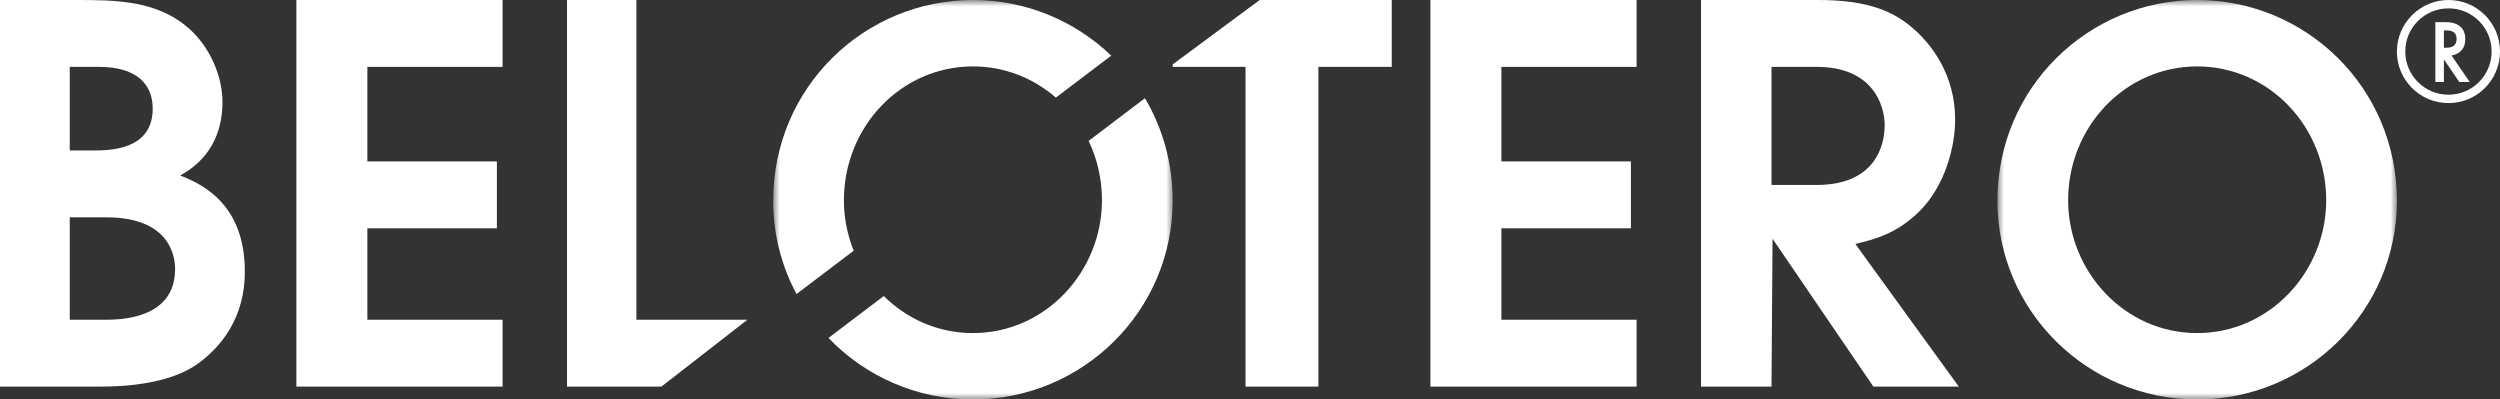
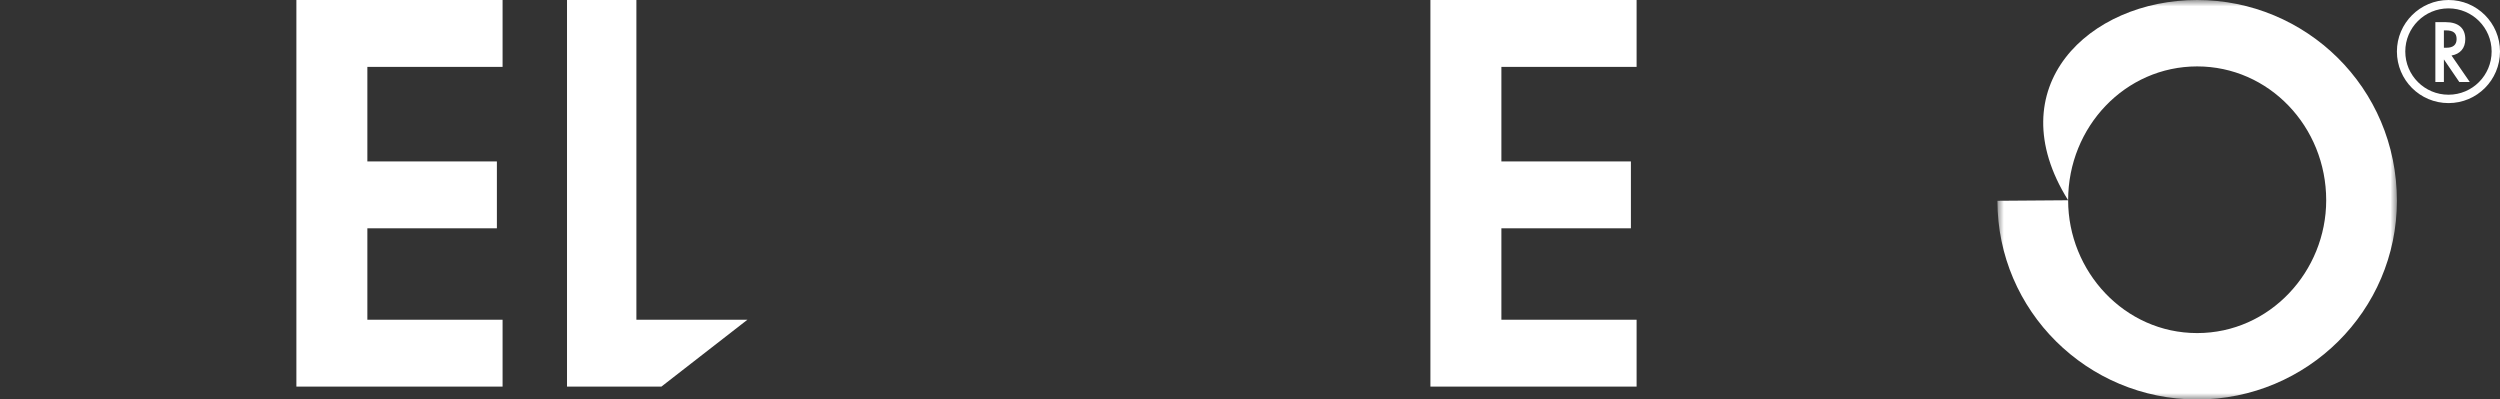
<svg xmlns="http://www.w3.org/2000/svg" xmlns:xlink="http://www.w3.org/1999/xlink" width="194px" height="31px" viewBox="0 0 194 31" version="1.1">
  <rect x="0" y="0" width="194" height="31" fill="#333333" stroke="none" />
  <title>belotero-logo (1)</title>
  <defs>
-     <polygon id="path-1" points="0 0 31 0 31 31 0 31" />
    <polygon id="path-3" points="0 0 31 0 31 31 0 31" />
  </defs>
  <g id="Page-1" stroke="none" stroke-width="1" fill="none" fill-rule="evenodd">
    <g id="Desktop-HD-Copy" transform="translate(-76, -31)">
      <g id="belotero-logo-(1)" transform="translate(76, 31)">
        <path d="M190.006,0.65 C191.852,0.65 193.35,2.148 193.35,3.994 C193.35,5.852 191.852,7.35 190.006,7.35 C188.148,7.35 186.65,5.852 186.65,3.994 C186.65,2.148 188.148,0.65 190.006,0.65 L190.006,0.65 Z M190.006,0 C187.8,0 186,1.8 186,3.994 C186,6.212 187.788,8 190.006,8 C192.212,8 194,6.212 194,3.994 C194,1.788 192.212,0 190.006,0 L190.006,0 Z M189.646,3.704 L189.646,2.357 L189.797,2.357 C190.378,2.357 190.633,2.566 190.633,3.031 C190.633,3.472 190.365,3.704 189.855,3.704 L189.646,3.704 Z M190.238,4.308 C190.911,4.192 191.306,3.739 191.306,3.042 C191.306,2.183 190.772,1.718 189.774,1.718 L188.984,1.718 L188.984,6.363 L189.646,6.363 L189.646,4.61 L190.842,6.363 L191.654,6.363 L190.238,4.308 Z" id="Fill-1" fill="#FFFFFF" fill-rule="nonzero" />
-         <path d="M5.412,5.189 L5.412,11.676 L7.189,11.676 C8.453,11.676 11.85,11.676 11.85,8.432 C11.85,6.648 10.744,5.189 7.663,5.189 L5.412,5.189 Z M5.412,16.865 L5.412,24.811 L8.137,24.811 C9.204,24.811 13.588,24.811 13.588,20.879 C13.588,19.662 12.996,16.865 8.256,16.865 L5.412,16.865 Z M0,30 L0,0 L5.767,0 C9.006,0 12.245,0 14.773,2.31 C16.235,3.649 17.262,5.838 17.262,7.905 C17.262,11.676 14.892,13.095 13.983,13.622 C15.919,14.352 19,16.014 19,21.081 C19,24.689 17.143,26.919 15.366,28.217 C13.153,29.798 9.717,30 7.821,30 L0,30 Z" id="Fill-3" fill="#FFFFFF" fill-rule="nonzero" />
        <polygon id="Fill-5" fill="#FFFFFF" fill-rule="nonzero" points="23 30 23 0 39 0 39 5.19 28.507 5.19 28.507 12.527 38.558 12.527 38.558 17.716 28.507 17.716 28.507 24.811 39 24.811 39 30" />
        <polygon id="Fill-7" fill="#FFFFFF" fill-rule="nonzero" points="44 30 44 0 49.384 0 49.384 24.811 58 24.811 51.325 30" />
        <g id="Fill-9-Clipped" transform="translate(60, 0)">
          <mask id="mask-2" fill="white">
            <use xlink:href="#path-1" />
          </mask>
          <g id="path-1" />
          <path d="M5.487,15.54 C5.487,16.91 5.756,18.237 6.248,19.455 L1.81,22.816 C0.655,20.66 0,18.198 0,15.581 C0,6.764 7.089,0 15.5,0 C19.621,0 23.424,1.624 26.233,4.317 L21.934,7.574 C20.198,6.064 17.958,5.153 15.5,5.153 C9.933,5.153 5.487,9.823 5.487,15.54 L5.487,15.54 Z M8.582,22.973 C10.362,24.738 12.783,25.847 15.5,25.847 C21.147,25.847 25.513,21.056 25.513,15.54 C25.513,13.887 25.141,12.322 24.478,10.932 L28.849,7.621 C30.211,9.929 31,12.64 31,15.581 C31,24.115 24.031,31 15.5,31 C11.1,31 7.116,29.169 4.289,26.225 L8.582,22.973 Z" id="Fill-9" fill="#FFFFFF" fill-rule="nonzero" mask="url(#mask-2)" />
        </g>
-         <polygon id="Fill-12" fill="#FFFFFF" fill-rule="nonzero" points="96.653 30 96.653 5.19 91 5.19 91 4.999 97.751 0 108 0 108 5.19 102.306 5.19 102.306 30" />
        <polygon id="Fill-14" fill="#FFFFFF" fill-rule="nonzero" points="111 30 111 0 127 0 127 5.19 116.508 5.19 116.508 12.527 126.558 12.527 126.558 17.716 116.508 17.716 116.508 24.811 127 24.811 127 30" />
-         <path d="M137.469,5.189 L137.469,14.352 L140.982,14.352 C145.493,14.352 146.251,11.311 146.251,9.73 C146.251,8.068 145.253,5.189 140.982,5.189 L137.469,5.189 Z M132,30 L132,0 L141.062,0 C144.455,0 146.571,0.648 148.247,2.027 C149.924,3.405 151.72,5.838 151.72,9.284 C151.72,11.27 151.001,14.392 148.886,16.46 C147.13,18.162 145.453,18.568 143.976,18.933 L152,30 L145.373,30 L137.549,18.527 L137.469,30 L132,30 Z" id="Fill-16" fill="#FFFFFF" fill-rule="nonzero" />
        <g id="Fill-18-Clipped" transform="translate(155, 0)">
          <mask id="mask-4" fill="white">
            <use xlink:href="#path-3" />
          </mask>
          <g id="path-3" />
-           <path d="M5.487,15.54 C5.487,21.056 9.853,25.847 15.5,25.847 C21.148,25.847 25.513,21.056 25.513,15.54 C25.513,9.823 21.067,5.153 15.5,5.153 C9.933,5.153 5.487,9.823 5.487,15.54 M0,15.581 C0,6.764 7.09,0 15.5,0 C23.911,0 31,6.764 31,15.581 C31,24.115 24.031,31 15.5,31 C6.969,31 0,24.115 0,15.581" id="Fill-18" fill="#FFFFFF" fill-rule="nonzero" mask="url(#mask-4)" />
+           <path d="M5.487,15.54 C5.487,21.056 9.853,25.847 15.5,25.847 C21.148,25.847 25.513,21.056 25.513,15.54 C25.513,9.823 21.067,5.153 15.5,5.153 C9.933,5.153 5.487,9.823 5.487,15.54 C0,6.764 7.09,0 15.5,0 C23.911,0 31,6.764 31,15.581 C31,24.115 24.031,31 15.5,31 C6.969,31 0,24.115 0,15.581" id="Fill-18" fill="#FFFFFF" fill-rule="nonzero" mask="url(#mask-4)" />
        </g>
      </g>
    </g>
  </g>
</svg>